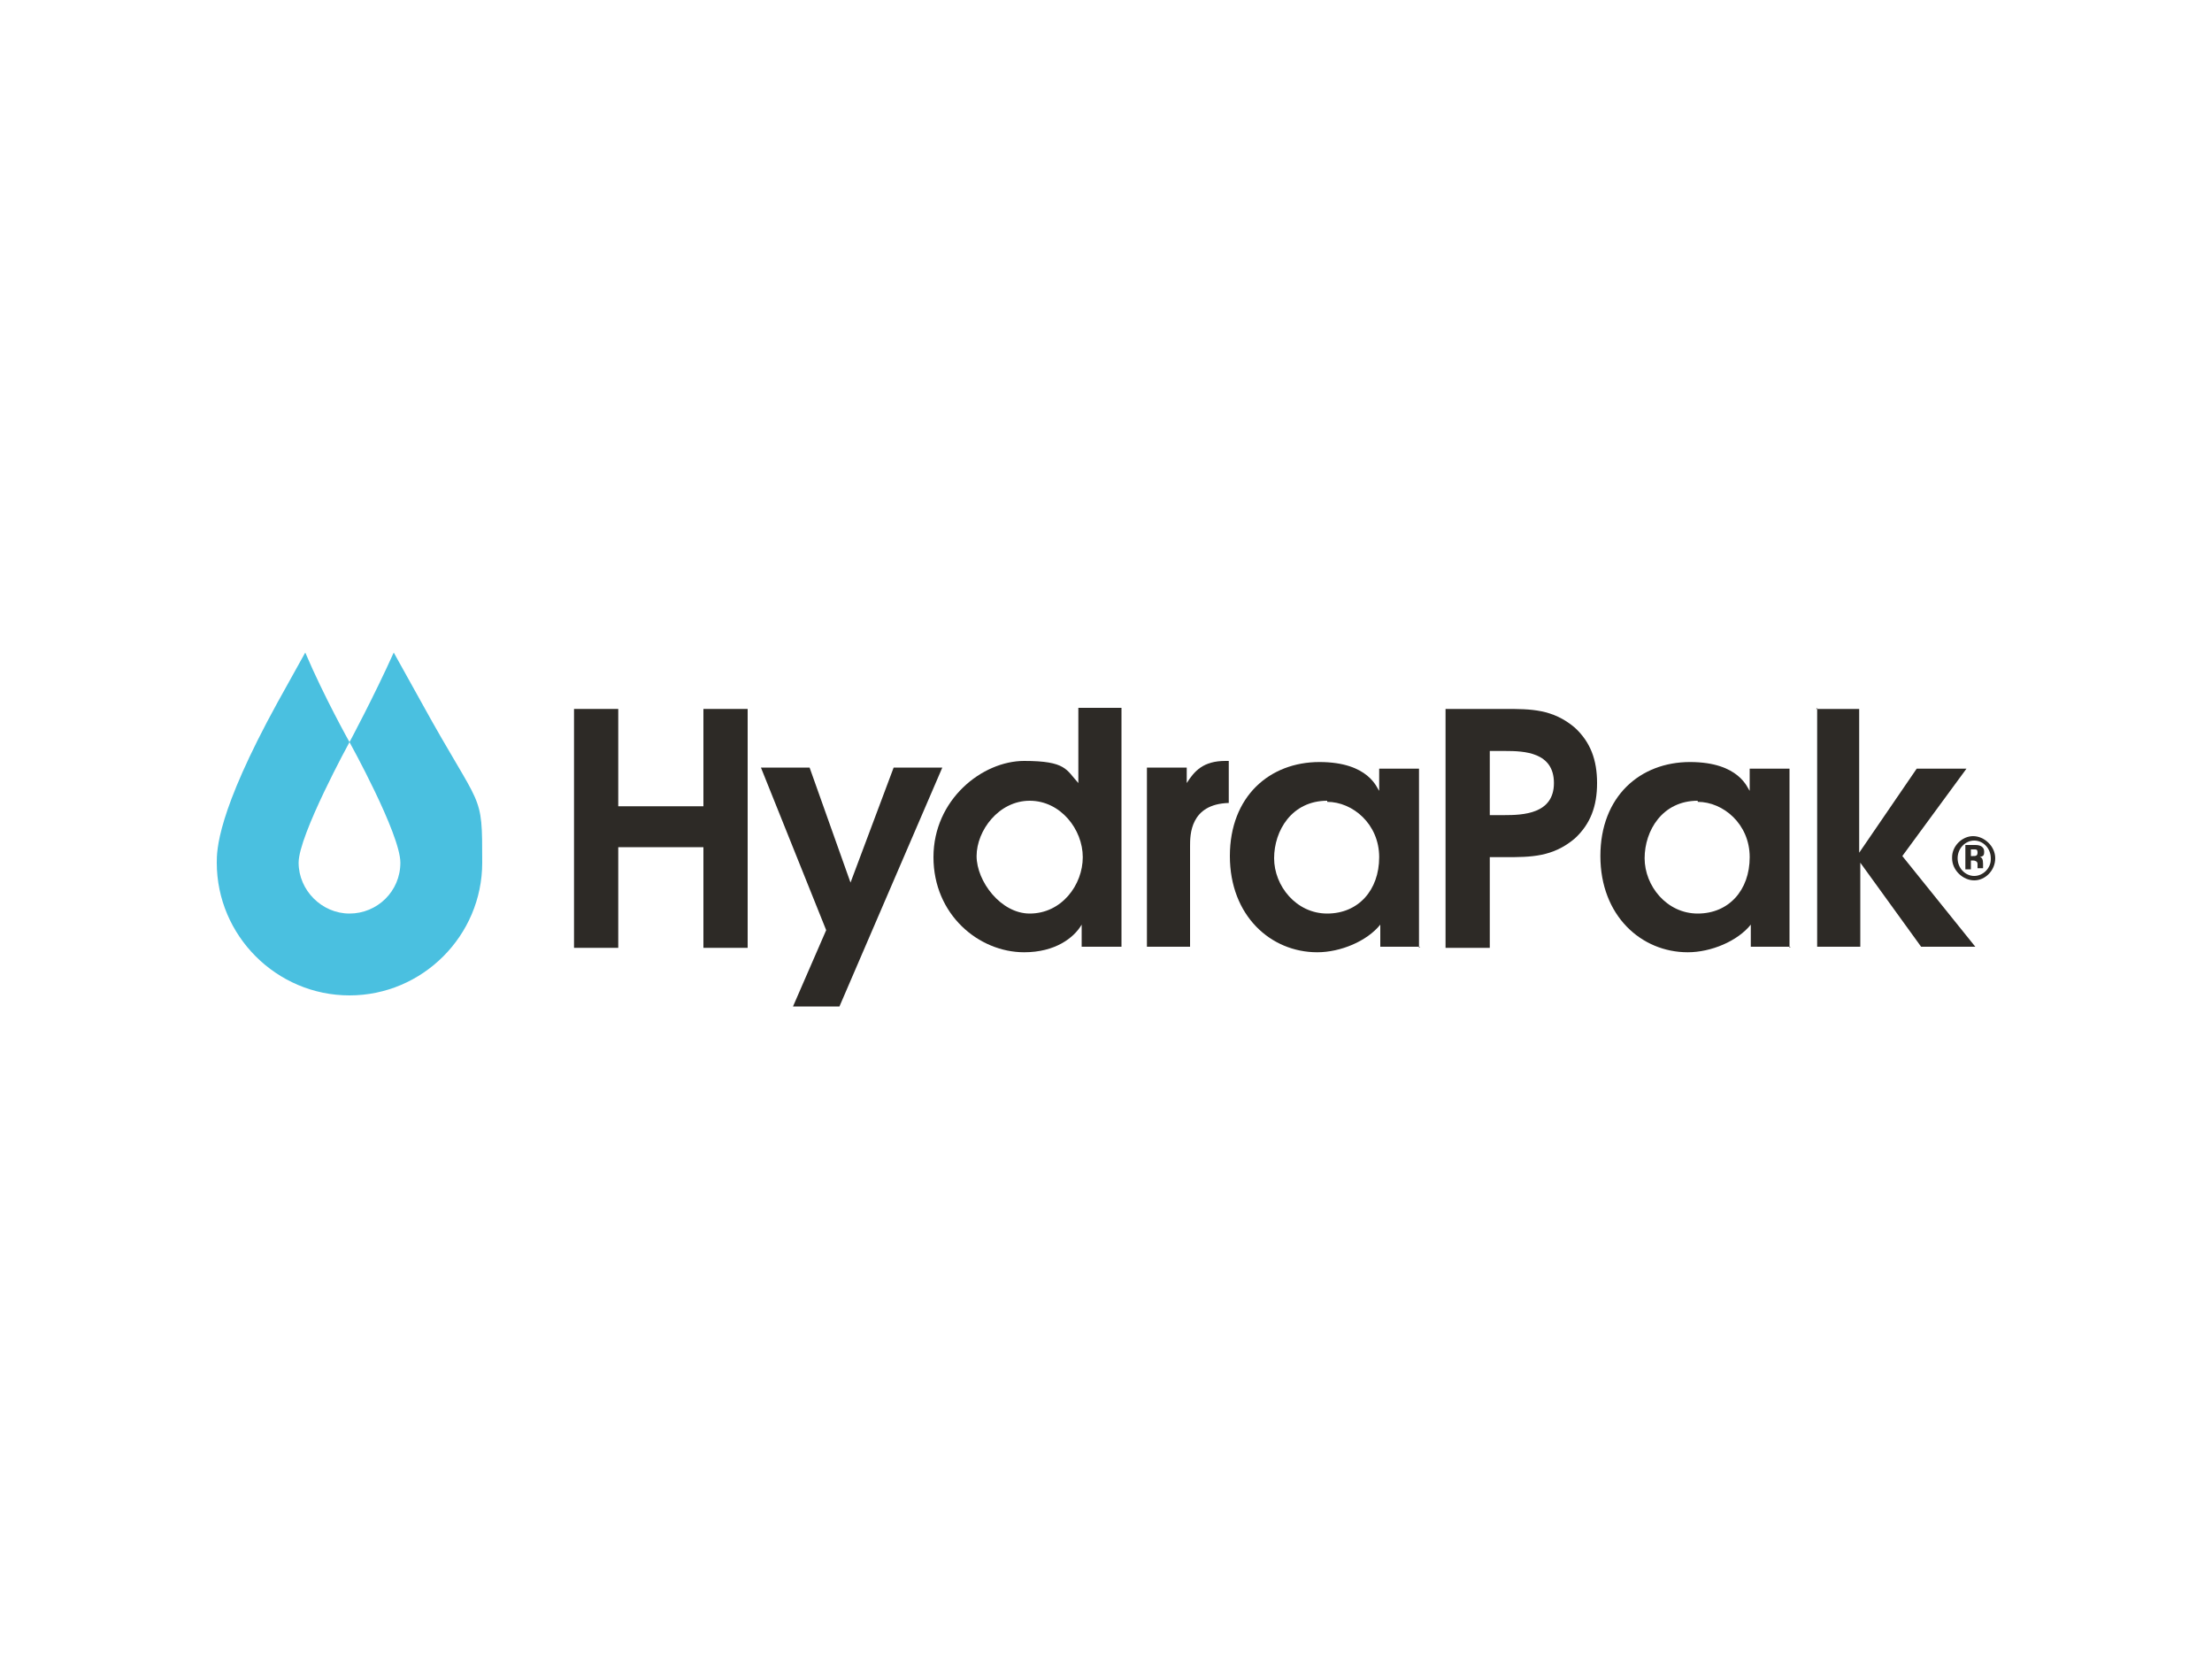
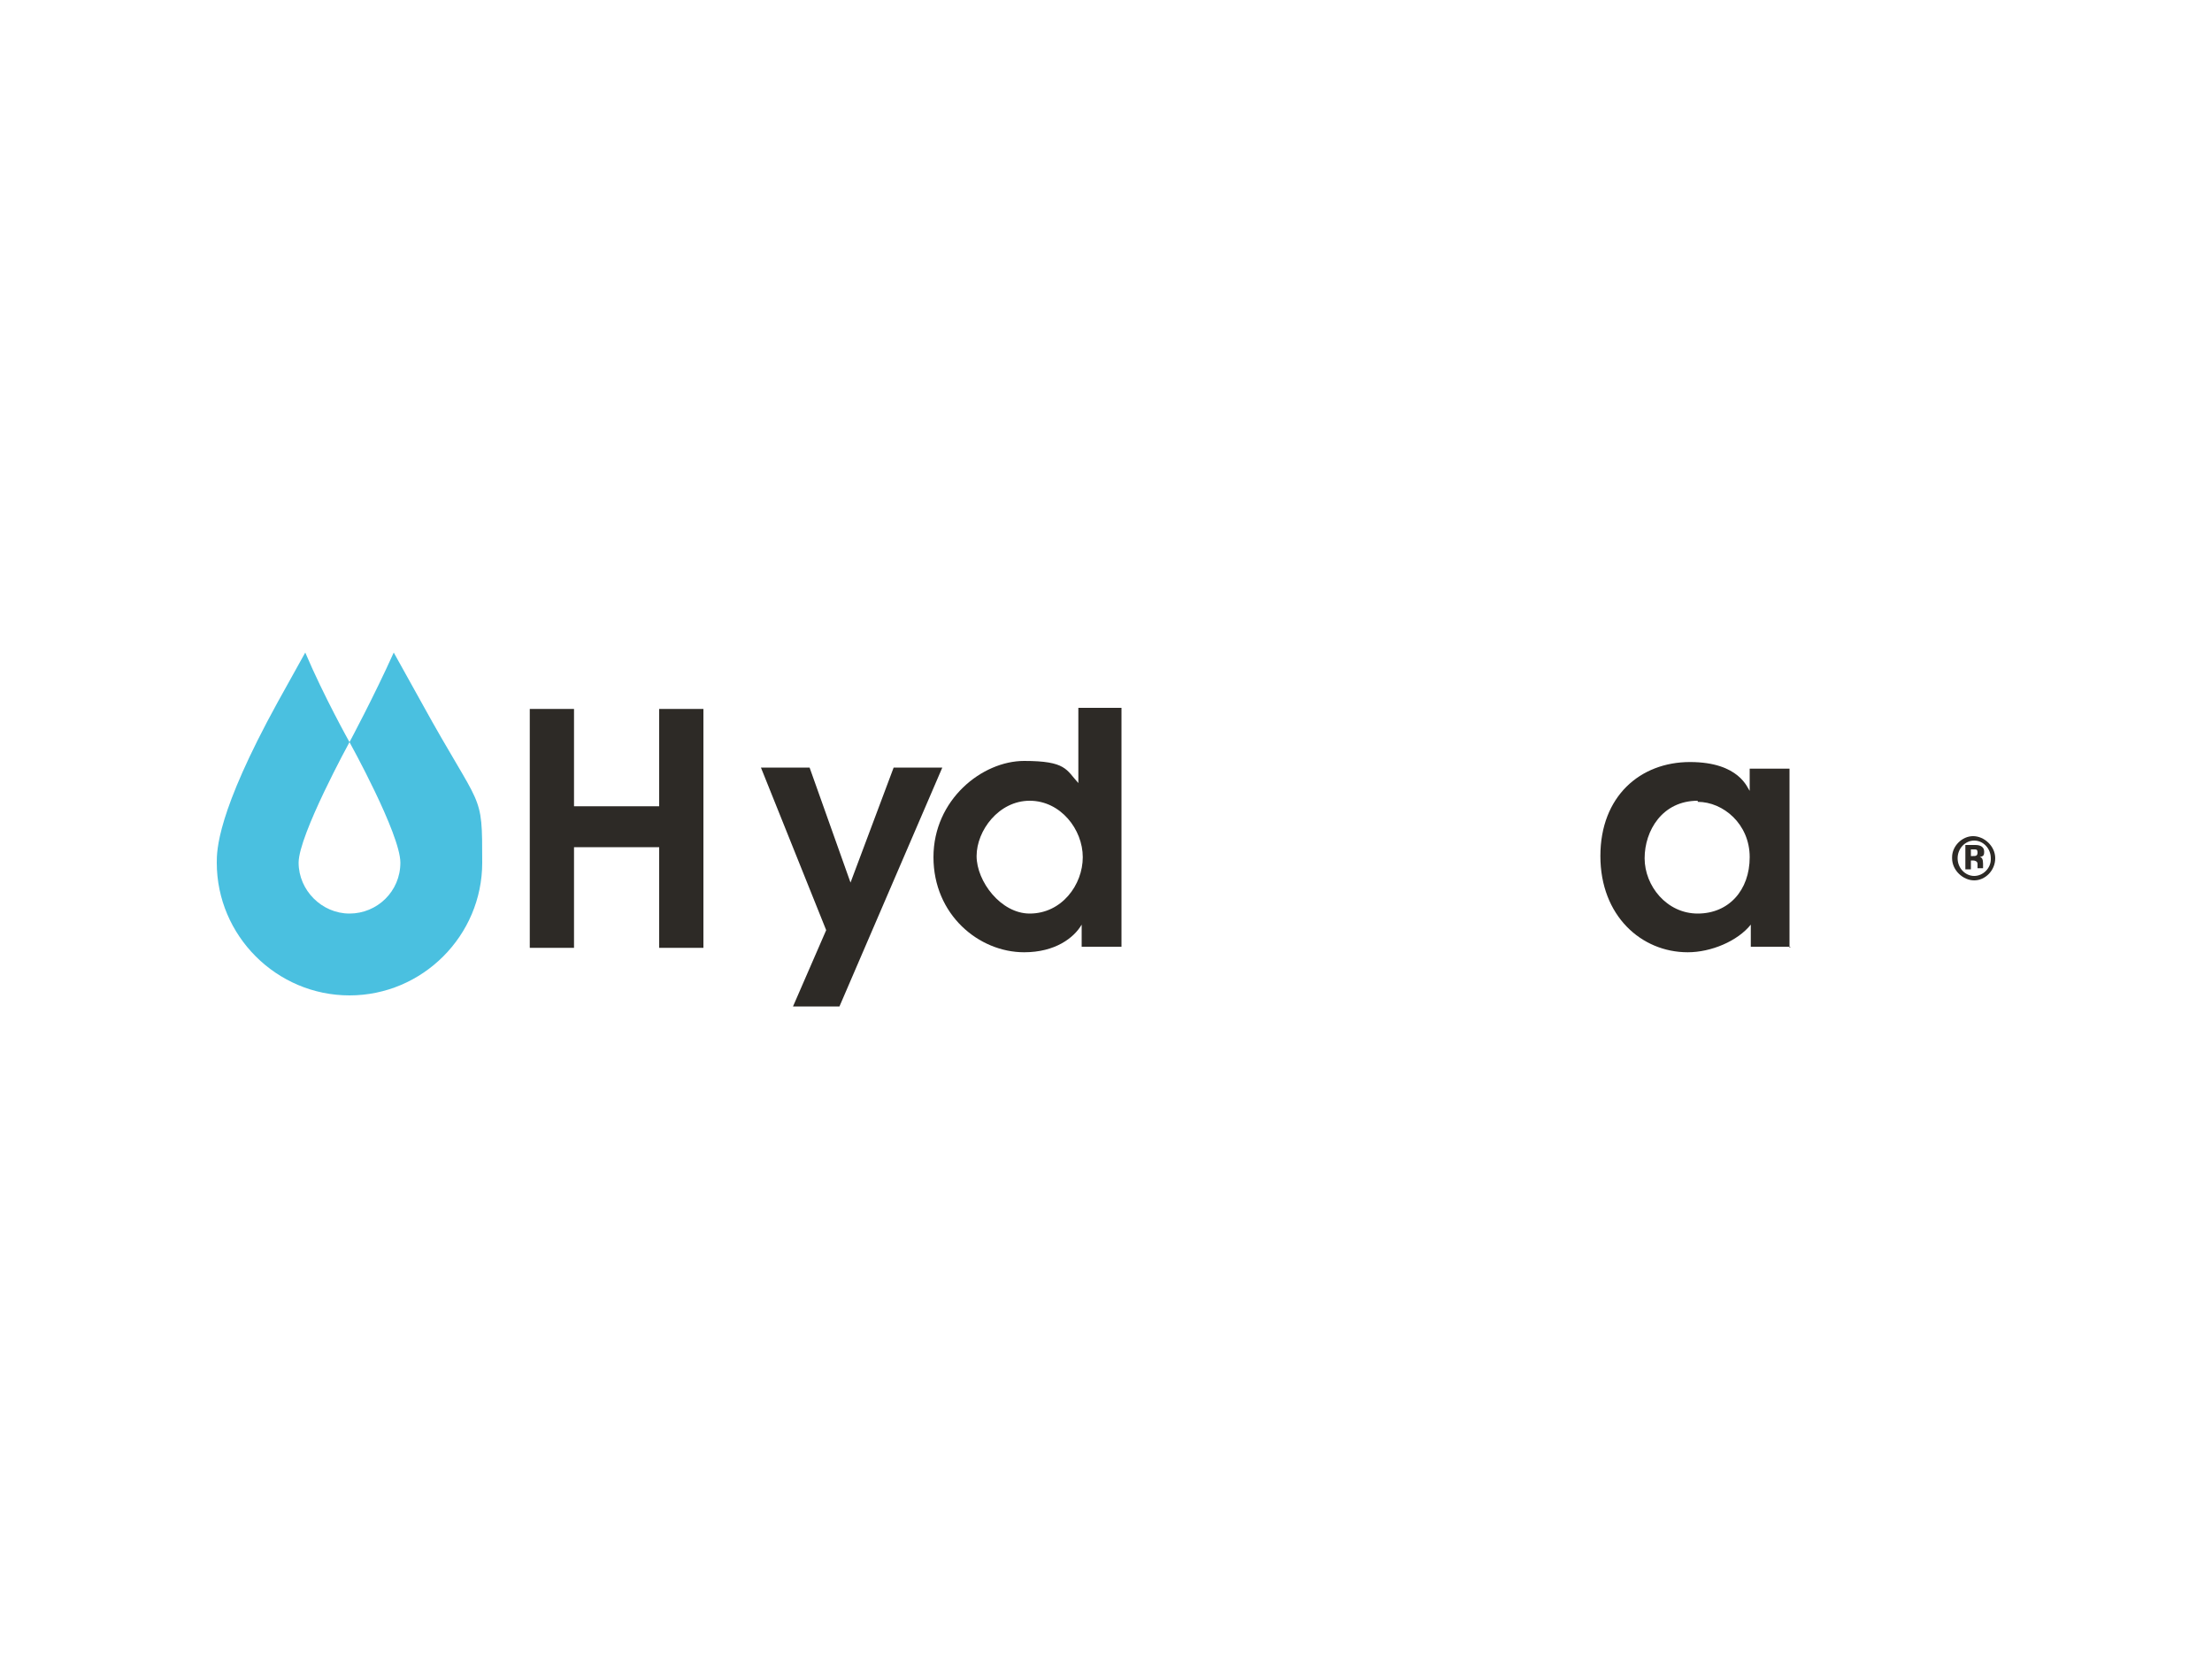
<svg xmlns="http://www.w3.org/2000/svg" id="Layer_1" version="1.1" viewBox="0 0 200 150">
  <defs>
    <style>
      .st0 {
        fill: none;
      }

      .st1 {
        fill: #2d2a26;
      }

      .st2 {
        fill: #4ac0e0;
      }

      .st3 {
        clip-path: url(#clippath);
      }
    </style>
    <clipPath id="clippath">
      <rect class="st0" x="19.6" y="59" width="160.8" height="32" />
    </clipPath>
  </defs>
  <g class="st3">
    <g>
-       <path class="st1" d="M51.9,64.1h4v8.8h7.7v-8.8h4v21.6h-4v-9.1h-7.7v9.1h-4v-21.6Z" />
+       <path class="st1" d="M51.9,64.1v8.8h7.7v-8.8h4v21.6h-4v-9.1h-7.7v9.1h-4v-21.6Z" />
      <path class="st1" d="M74.7,84.1l-5.9-14.7h4.4l3.7,10.4,3.9-10.4h4.4l-9.3,21.6h-4.2l3-6.9Z" />
      <path class="st1" d="M101.4,85.6h-3.6v-2h0c-.7,1.2-2.4,2.5-5.2,2.5-4.1,0-8.2-3.4-8.2-8.6s4.4-8.7,8.2-8.7,3.8.8,4.9,2v-6.8h3.9v21.6ZM93.1,82.6c2.9,0,4.8-2.6,4.8-5.1s-2-5.1-4.8-5.1-4.8,2.7-4.8,5,2.2,5.2,4.8,5.2Z" />
-       <path class="st1" d="M103.7,69.4h3.6v1.4h0c.7-1.1,1.5-2,3.5-2h.3v3.8c-3.5.1-3.5,2.9-3.5,3.9v9.1h-3.9v-16.2h0Z" />
-       <path class="st1" d="M128.4,85.6h-3.6v-2c-1.2,1.5-3.6,2.5-5.7,2.5-4.2,0-7.9-3.3-7.9-8.7s3.6-8.5,8.1-8.5,5.2,2.4,5.4,2.6h0v-2h3.6v16.2h0ZM120,72.4c-3.2,0-4.8,2.7-4.8,5.2s2,5,4.8,5,4.7-2.1,4.7-5.1-2.4-5-4.7-5Z" />
-       <path class="st1" d="M130.7,64.1h5.4c2.3,0,4.3,0,6.3,1.7,1.4,1.3,2,2.9,2,5s-.6,3.7-2,5c-2,1.7-4,1.7-6.3,1.7h-1.4v8.2h-4v-21.6h0ZM134.7,73.7h1.3c1.7,0,4.5-.1,4.5-2.9s-2.7-2.9-4.4-2.9h-1.4v5.9h0Z" />
      <path class="st1" d="M161.9,85.6h-3.6v-2c-1.2,1.5-3.6,2.5-5.7,2.5-4.2,0-7.9-3.3-7.9-8.7s3.6-8.5,8.1-8.5,5.2,2.4,5.4,2.6h0v-2h3.6v16.2h0ZM153.5,72.4c-3.2,0-4.8,2.7-4.8,5.2s2,5,4.8,5,4.7-2.1,4.7-5.1-2.4-5-4.7-5Z" />
-       <path class="st1" d="M164.2,64.1h3.9v13h0l5.2-7.6h4.5l-5.8,7.9,6.6,8.2h-4.9l-5.5-7.6h0v7.6h-3.9v-21.6Z" />
      <path class="st2" d="M38.1,63.5l-2.5-4.5c-1.8,4-4,8.1-4,8.1,0,0-2.3-4.1-4-8.1l-2.5,4.5c-5.5,10-5.5,13.4-5.5,14.5,0,6.6,5.4,12,12,12s12-5.4,12-12,0-4.5-5.5-14.5h0ZM31.6,82.6c-2.5,0-4.6-2.1-4.6-4.6s4.6-10.9,4.6-10.9c0,0,4.6,8.3,4.6,10.9s-2.1,4.6-4.6,4.6Z" />
      <path class="st1" d="M176.5,77.5c0-1,.9-1.9,1.9-1.9s2,.9,2,2-.9,2-1.9,2-2-.9-2-2ZM180,77.6c0-.9-.7-1.6-1.5-1.6s-1.5.7-1.5,1.6.7,1.6,1.5,1.6,1.5-.7,1.5-1.5ZM178.8,78.6s0-.1,0-.2v-.3c0-.2-.2-.3-.4-.3h-.2v.8h-.5v-2.2h.9c.5,0,.8.2.8.6s-.1.4-.4.5c.2,0,.3.2.3.6,0,.2,0,.3,0,.4h-.5ZM178.4,77.4c.2,0,.4,0,.4-.3s-.1-.3-.3-.3h-.3v.6h.3Z" />
    </g>
  </g>
</svg>